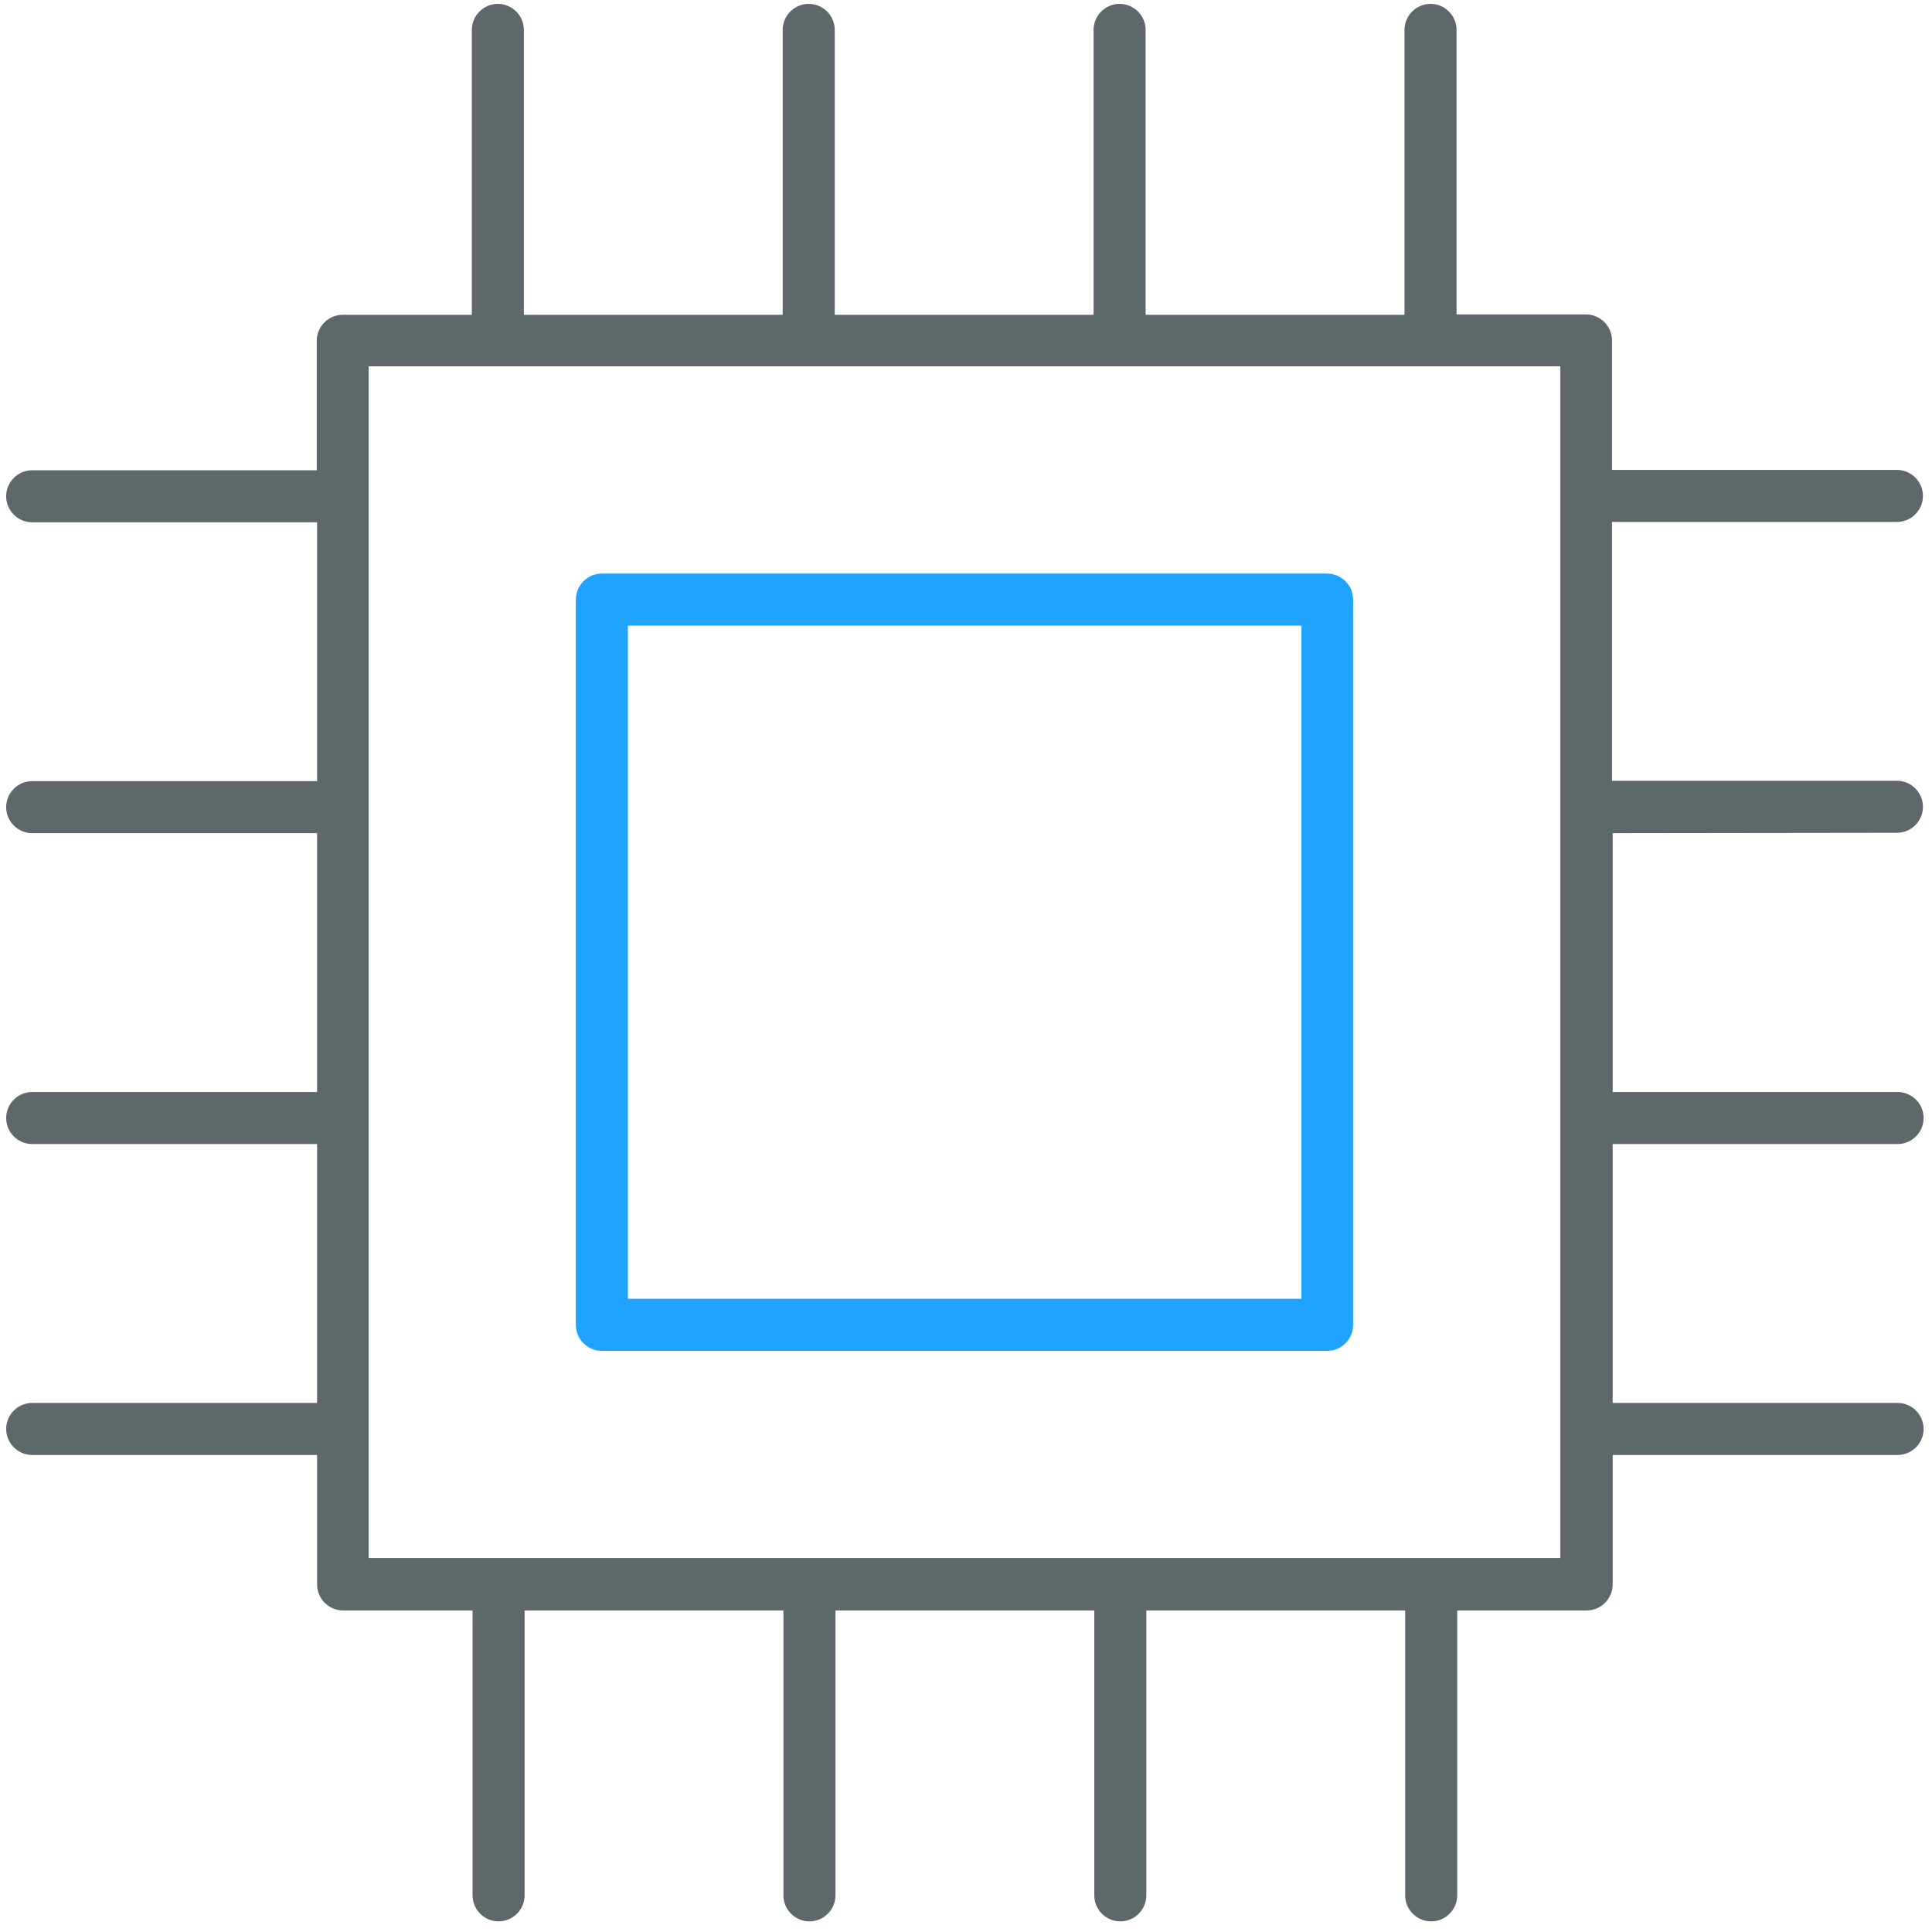
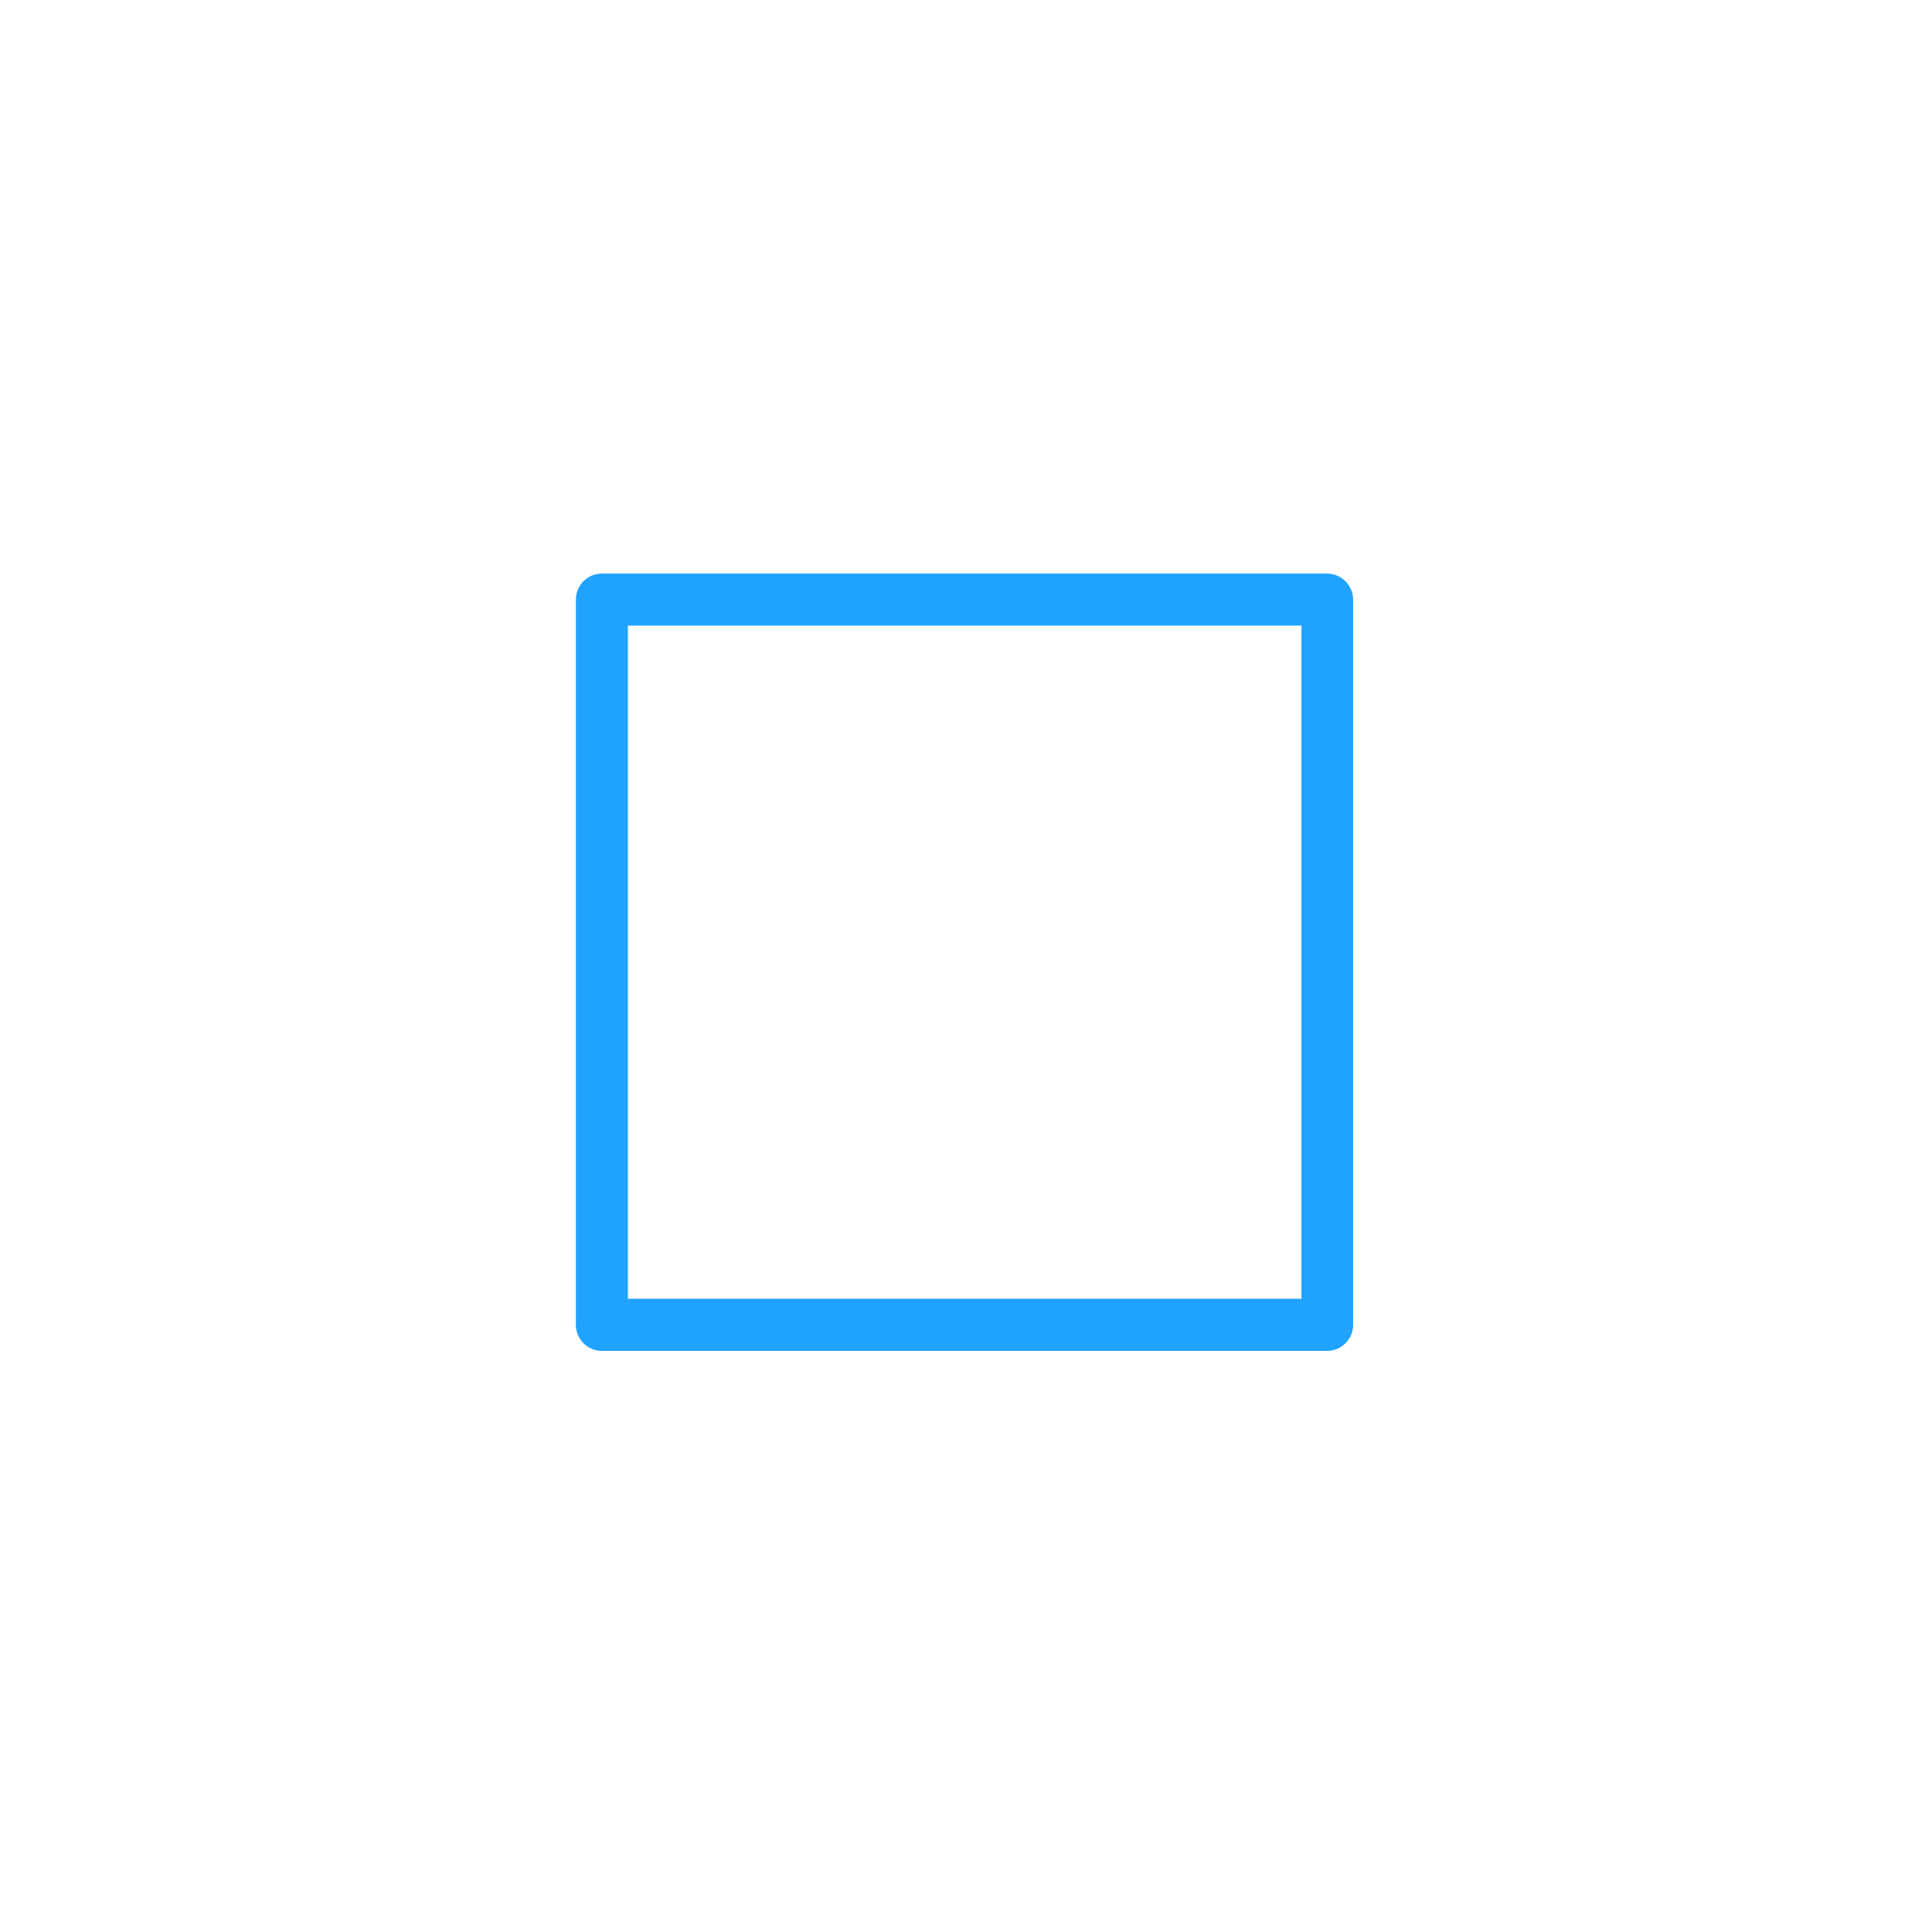
<svg xmlns="http://www.w3.org/2000/svg" version="1.1" width="32" height="32" viewBox="0 0 32 32">
  <title>cpu</title>
  <path id="svg-ico" fill="#1fa3ff" d="M21.981 9.5h-12.012c-0.238 0-0.431 0.194-0.431 0.431v12.013c0 0.238 0.194 0.431 0.431 0.431h12.012c0.238 0 0.431-0.194 0.431-0.431v-12.012c0-0.238-0.194-0.431-0.431-0.431zM21.55 21.512h-11.15v-11.15h11.156v11.15z" />
-   <path fill="#5e686b" d="M31.419 13.794c0.238 0 0.431-0.194 0.431-0.431s-0.194-0.431-0.431-0.431h-4.719v-4.287h4.719c0.238 0 0.431-0.194 0.431-0.431s-0.194-0.431-0.431-0.431h-4.719v-2.144c0-0.237-0.194-0.431-0.431-0.431h-2.144v-4.713c0-0.237-0.194-0.431-0.431-0.431s-0.431 0.194-0.431 0.431v4.719h-4.288v-4.719c0-0.237-0.194-0.431-0.431-0.431s-0.431 0.194-0.431 0.431v4.719h-4.287v-4.719c0-0.237-0.194-0.431-0.431-0.431s-0.431 0.194-0.431 0.431v4.719h-4.287v-4.719c0-0.237-0.194-0.431-0.431-0.431s-0.431 0.194-0.431 0.431v4.719h-2.138c-0.237 0-0.431 0.194-0.431 0.431v2.144h-4.713c-0.237 0-0.431 0.194-0.431 0.431s0.194 0.431 0.431 0.431h4.719v4.287h-4.719c-0.237 0-0.431 0.194-0.431 0.431s0.194 0.431 0.431 0.431h4.719v4.287h-4.719c-0.237 0-0.431 0.194-0.431 0.431s0.194 0.431 0.431 0.431h4.719v4.288h-4.719c-0.237 0-0.431 0.194-0.431 0.431s0.194 0.431 0.431 0.431h4.719v2.144c0 0.238 0.194 0.431 0.431 0.431h2.144v4.719c0 0.238 0.194 0.431 0.431 0.431s0.431-0.194 0.431-0.431v-4.719h4.287v4.719c0 0.238 0.194 0.431 0.431 0.431s0.431-0.194 0.431-0.431v-4.719h4.287v4.719c0 0.238 0.194 0.431 0.431 0.431s0.431-0.194 0.431-0.431v-4.719h4.287v4.719c0 0.238 0.194 0.431 0.431 0.431s0.431-0.194 0.431-0.431v-4.719h2.144c0.238 0 0.431-0.194 0.431-0.431v-2.144h4.719c0.238 0 0.431-0.194 0.431-0.431s-0.194-0.431-0.431-0.431h-4.719v-4.288h4.719c0.238 0 0.431-0.194 0.431-0.431s-0.194-0.431-0.431-0.431h-4.719v-4.287l4.706-0.006zM25.844 25.806h-19.738v-19.738h19.738v19.738z" />
</svg>